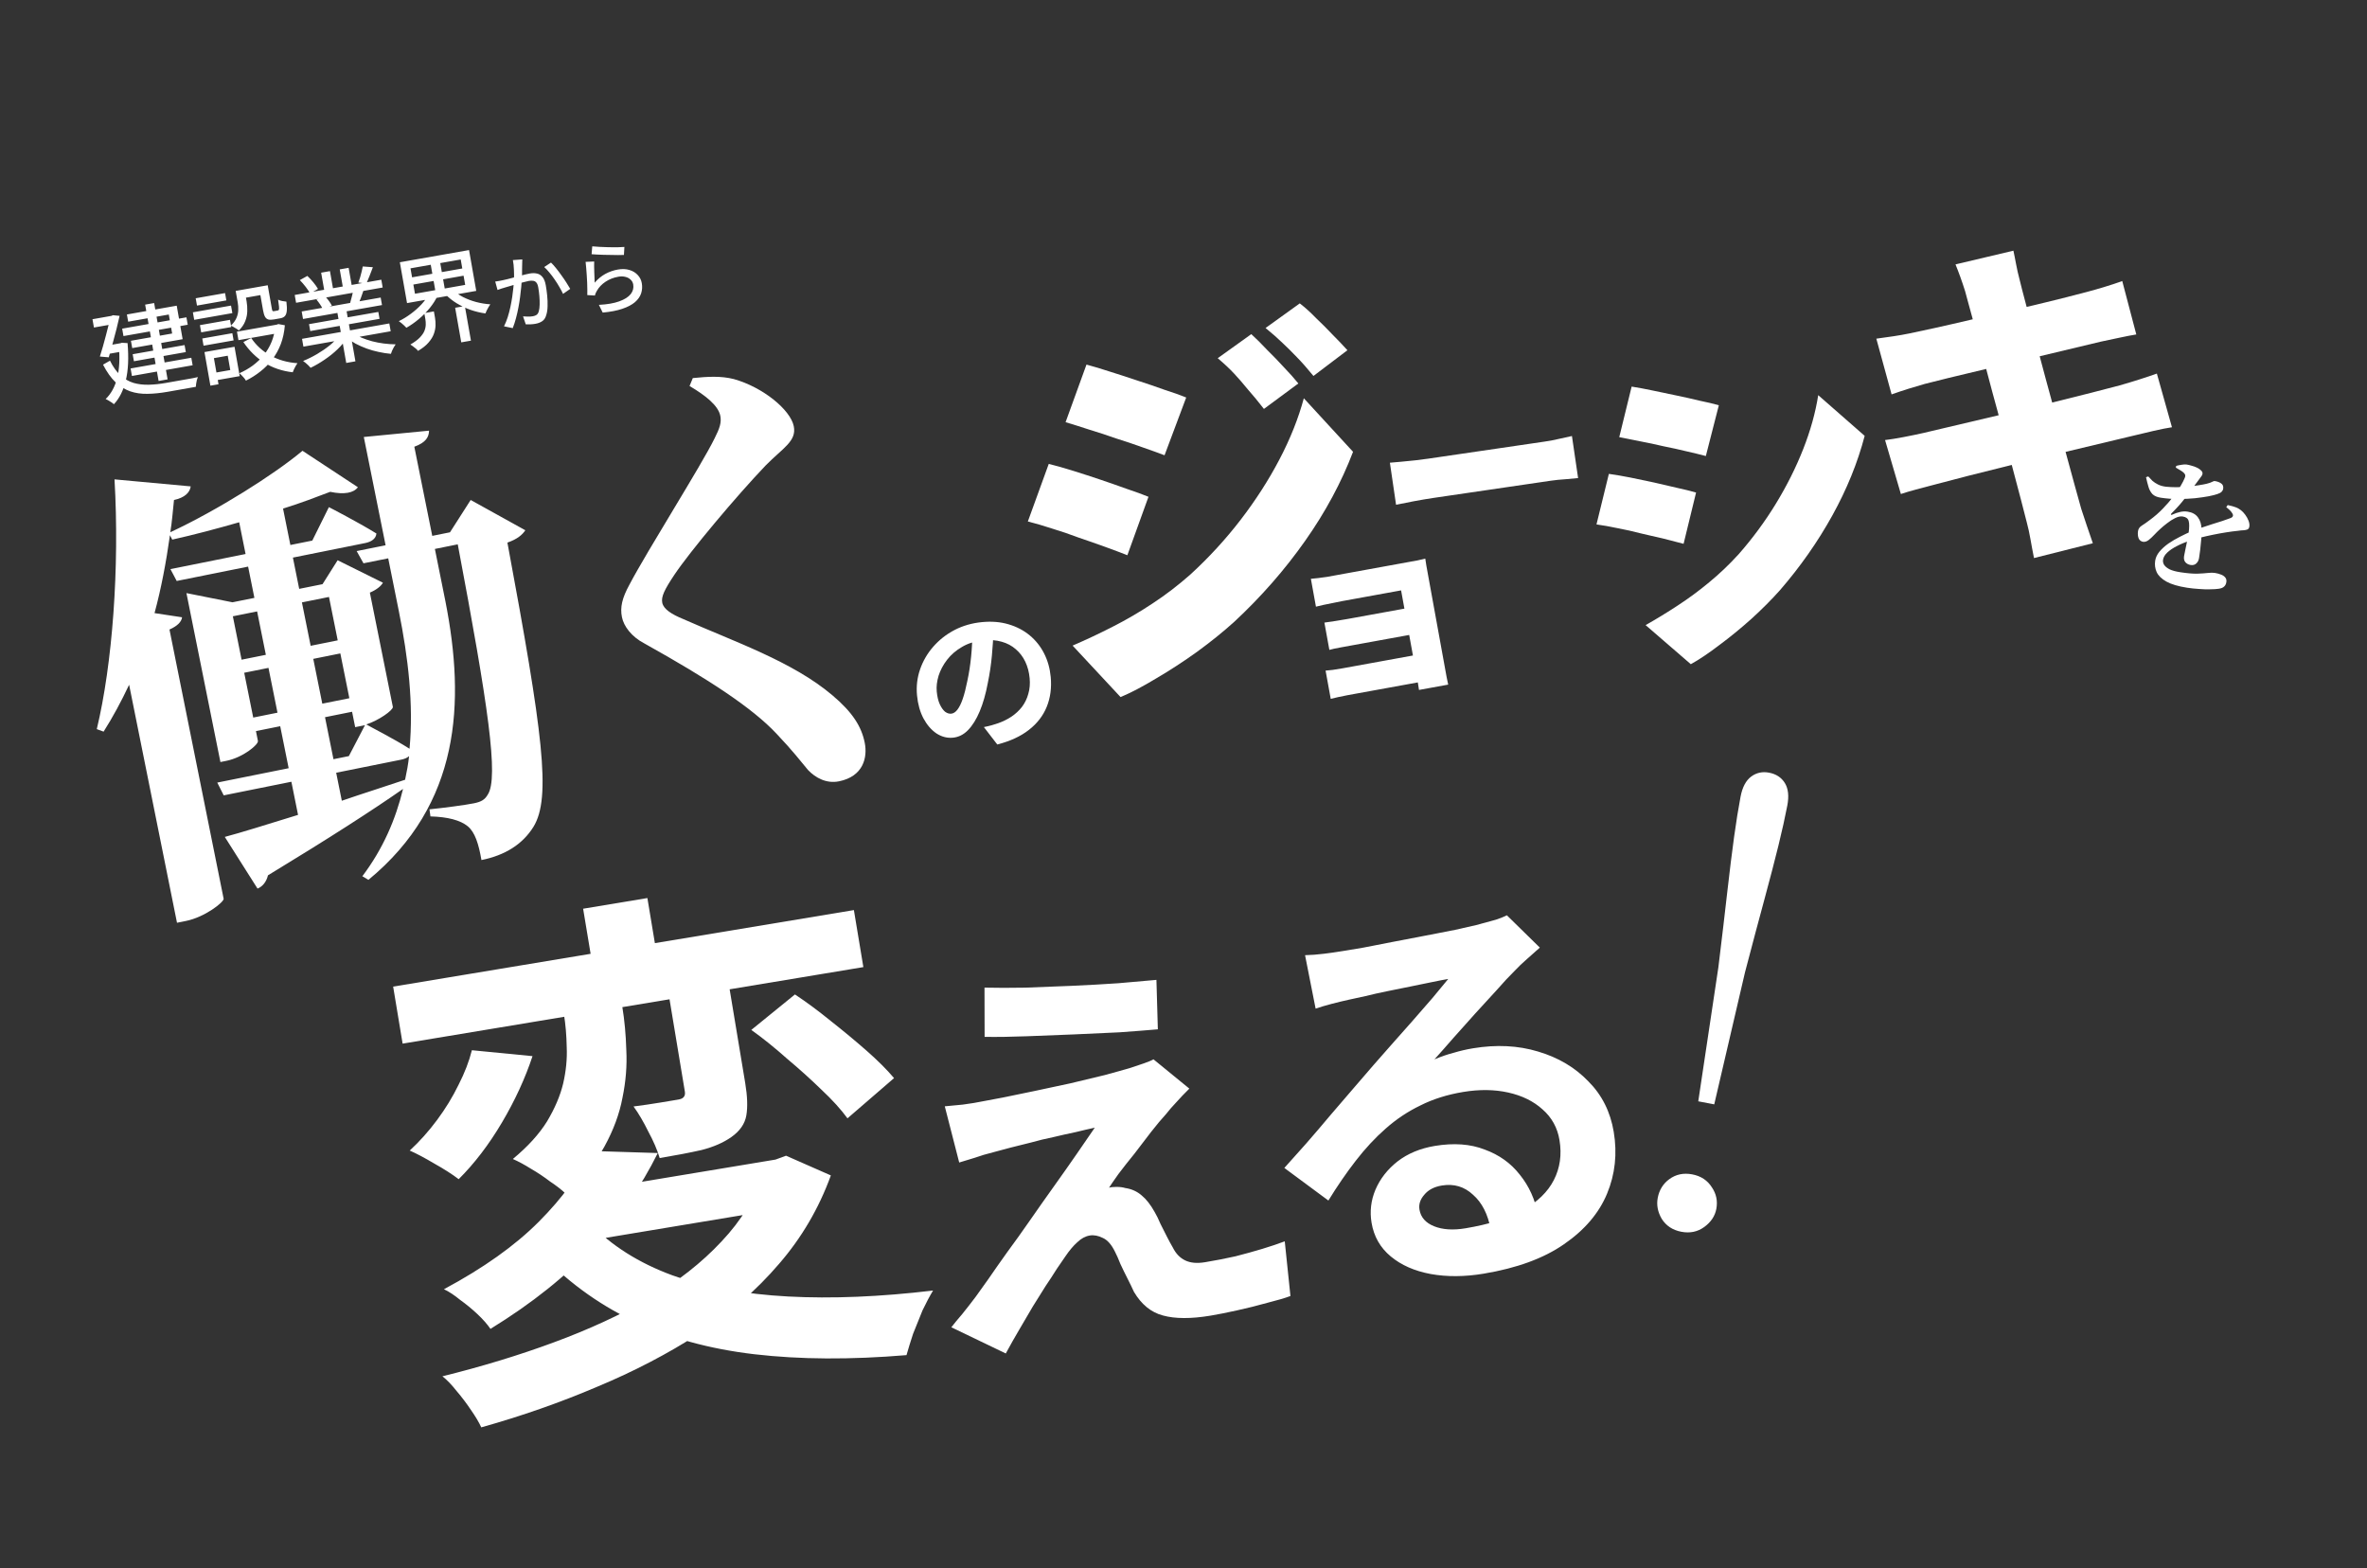
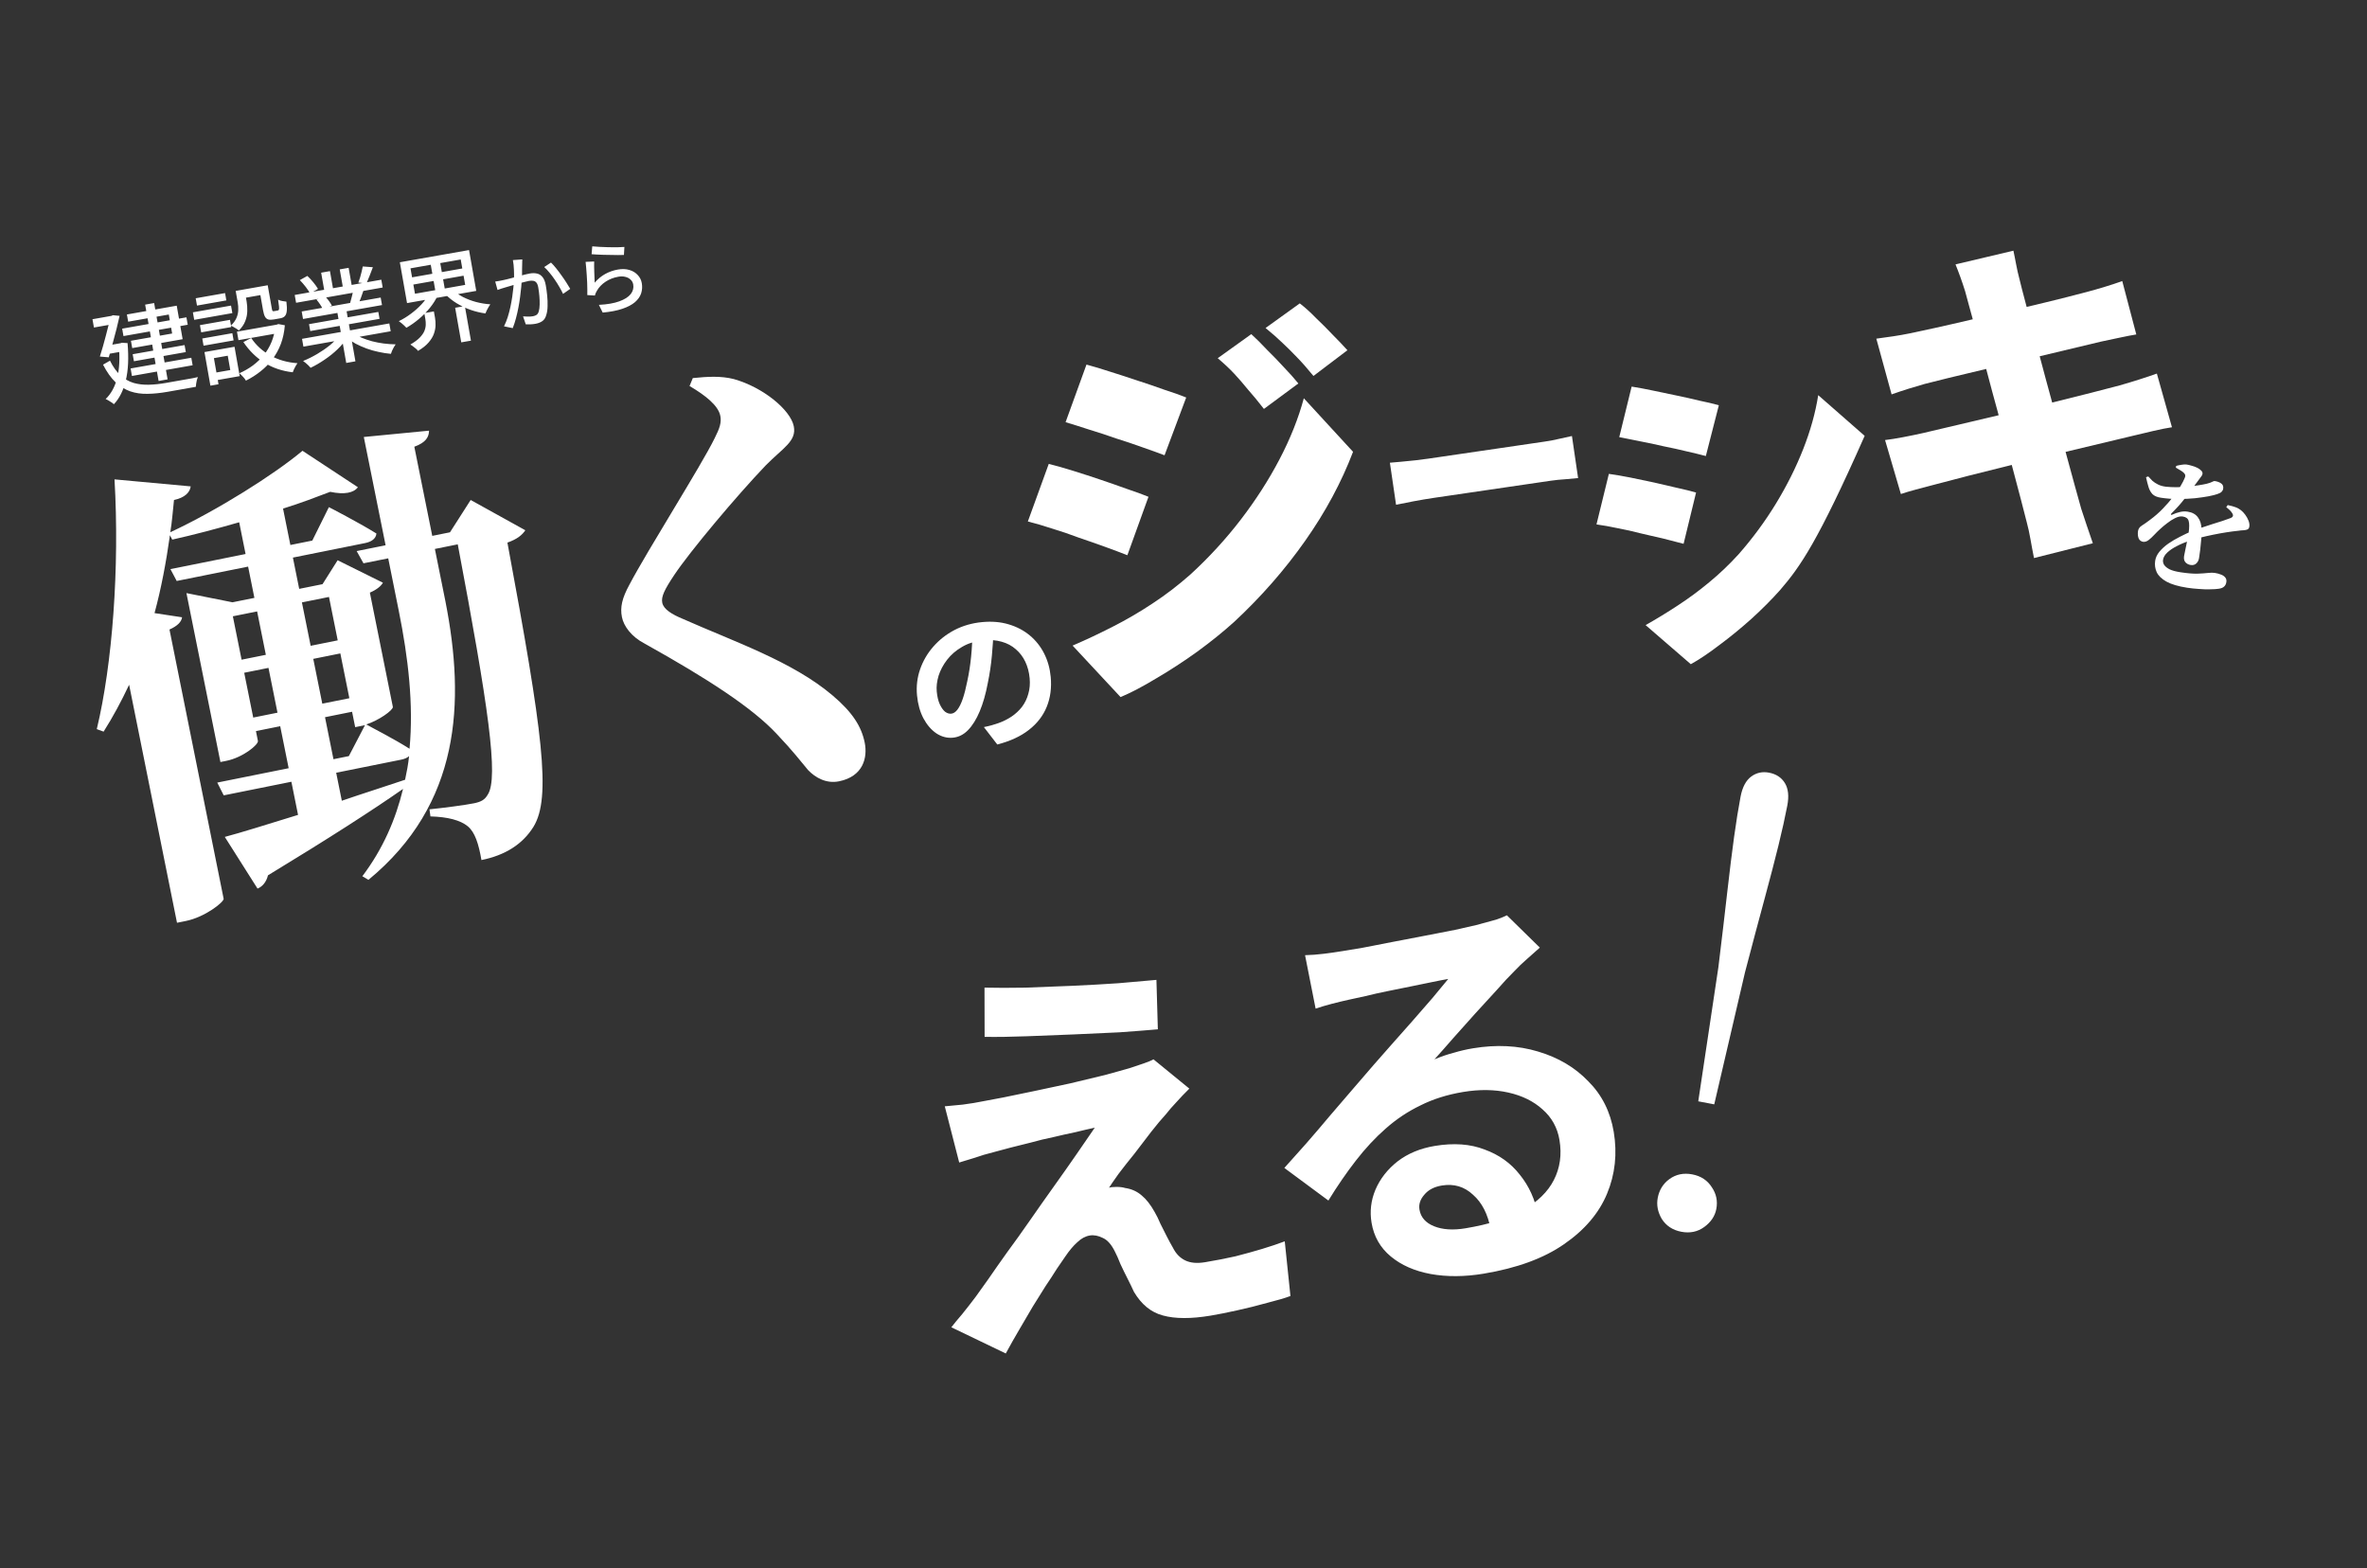
<svg xmlns="http://www.w3.org/2000/svg" width="1179" height="781" viewBox="0 0 1179 781" fill="none">
  <rect x="0" y="0" width="1179" height="781" fill="#333333" stroke="none" />
  <path d="M167.453 384.874L170.259 398.821C180.438 395.322 191.129 391.962 201.773 388.369C202.652 384.323 203.345 380.556 203.759 376.603C202.737 377.534 201.389 378.047 199.762 378.374L167.453 384.874ZM161.888 357.214L166.097 378.134L173.767 376.59L181.794 361.19L180.4 361.471L176.913 362.172L175.37 354.502L161.888 357.214ZM126.131 357.394L138.218 354.962L133.729 332.648L121.642 335.08L126.131 357.394ZM128.071 304.523L115.984 306.954L120.333 328.571L132.42 326.14L128.071 304.523ZM163.866 297.321L150.385 300.034L154.734 321.651L168.215 318.938L163.866 297.321ZM174.014 347.761L169.525 325.447L156.043 328.159L160.532 350.473L174.014 347.761ZM234.443 249.023L261.662 264.104C260.176 266.337 257.715 268.526 252.741 270.252C270.425 365.368 274.646 397.168 265.735 411.779C260.258 420.62 251.429 426.023 239.807 428.362C238.403 420.179 236.537 414.509 233.046 411.583C229.276 408.472 222.904 406.852 214.395 406.629L213.926 403.096C221.039 402.39 231.639 400.983 236.056 400.095C239.775 399.346 241.494 398.275 242.932 395.809C248.503 387.433 243.208 351.496 228.005 271.117L216.615 273.408L221.899 299.674C231.767 349.928 229.36 400.474 183.509 438.236L180.484 436.426C190.792 422.744 197.052 408.183 200.755 392.927C185.701 403.453 163.863 417.52 133.474 435.968C132.687 439.27 130.737 441.598 128.273 442.577L111.97 416.835C119.779 414.78 132.748 410.72 148.459 405.867L145.139 389.363L111.435 396.144L108.219 389.777L143.783 382.623L139.574 361.703L127.487 364.135L128.469 369.016C128.843 370.875 120.946 377.301 112.81 378.938L109.789 379.546L92.861 295.402L115.79 299.98L126.715 297.782L123.582 282.209L88.018 289.363L84.896 283.461L122.319 275.933L119.139 260.127C107.937 263.348 96.688 266.336 85.809 268.767L84.645 266.583C82.753 280.023 80.304 293.092 76.97 305.371L90.689 307.448C90.413 309.68 88.416 311.775 84.419 313.546L111.4 447.664C111.495 449.338 102.111 456.789 92.581 458.706L88.164 459.594L64.316 341.05C60.419 349.331 56.197 357.194 51.602 364.406L48.206 363.155C55.981 330.876 59.6 282.746 57.039 238.761L94.986 242.252C94.618 245.228 92.017 247.928 86.671 249.004C86.072 254.445 85.706 259.839 84.829 265.094C108.484 254.048 136.596 236.3 150.671 224.52L178.266 242.669C176.176 245.508 171.528 246.443 164.458 244.963C157.719 247.528 149.864 250.56 140.986 253.313L144.633 271.444L155.558 269.246L163.816 252.59C163.816 252.59 178.378 260.06 187.498 265.722C187.269 268.187 185.178 269.817 181.924 270.471L145.896 277.719L149.029 293.293L160.651 290.955L168.17 279.043L190.735 290.223C189.853 291.852 187.577 293.761 184.23 295.16L195.687 352.107C195.782 353.781 188.58 358.858 182.445 360.818C184.911 362.256 196.216 367.963 203.987 372.929C206.055 350.747 203.332 327.594 198.655 304.35L193.371 278.084L181.052 280.563L177.651 274.475L192.062 271.576L181.213 217.65L213.712 214.498C213.623 217.66 212.231 220.358 206.375 222.504L215.306 266.9L224.139 265.123L234.443 249.023ZM358.779 207.08C357.751 201.966 351.421 196.951 343.465 192.264L345.088 188.31C352.433 187.557 359.129 187.178 365.501 188.798C380.106 192.874 393.743 204.157 395.38 212.293C396.876 219.731 390.044 223.04 381.406 231.791C366.822 247.059 343.604 274.706 335.806 286.432C330.978 293.692 329.262 297.181 329.87 300.203C330.524 303.457 334.666 306.009 340.201 308.282C365.695 319.598 394.768 329.47 414.596 346.28C424.789 354.87 429.121 361.98 430.711 369.883C432.207 377.321 429.986 386.716 417.899 389.148C411.623 390.41 406.179 387.394 402.502 383.539C398.684 378.986 395.051 374.155 386.765 365.422C374.754 352.602 353.023 338.352 321.151 320.579C314.405 317.099 310.679 311.802 309.79 307.386C308.808 302.505 309.826 297.947 313.538 291.154C322.818 273.567 349.275 231.967 355.956 218.289C358.554 213.171 359.434 210.334 358.779 207.08Z" fill="white" />
  <path d="M494.895 313.765C494.748 317.739 494.47 321.986 494.062 326.506C493.654 331.026 492.966 335.625 492 340.302C490.993 345.66 489.66 350.319 488.001 354.279C486.341 358.24 484.395 361.367 482.162 363.662C479.975 365.9 477.462 367.153 474.621 367.421C471.78 367.688 469.055 366.981 466.448 365.298C463.887 363.559 461.723 361.053 459.955 357.78C458.24 354.502 457.178 350.694 456.769 346.355C456.346 341.861 456.851 337.54 458.284 333.393C459.718 329.245 461.892 325.497 464.808 322.148C467.77 318.742 471.312 315.959 475.434 313.799C479.608 311.635 484.2 310.316 489.21 309.845C494.014 309.392 498.4 309.761 502.368 310.951C506.388 312.135 509.896 313.968 512.891 316.448C515.887 318.927 518.28 321.933 520.072 325.464C521.863 328.995 522.959 332.879 523.357 337.114C523.868 342.538 523.215 347.498 521.397 351.994C519.58 356.491 516.607 360.34 512.479 363.543C508.403 366.741 503.159 369.163 496.748 370.809L490.069 362.136C491.553 361.84 492.853 361.535 493.97 361.221C495.087 360.908 496.149 360.573 497.158 360.218C499.579 359.364 501.795 358.27 503.806 356.934C505.863 355.542 507.613 353.918 509.053 352.062C510.489 350.155 511.537 347.998 512.196 345.591C512.907 343.179 513.131 340.579 512.868 337.789C512.581 334.742 511.854 331.996 510.686 329.553C509.518 327.109 507.942 325.043 505.959 323.354C503.971 321.613 501.64 320.373 498.965 319.635C496.285 318.845 493.266 318.608 489.909 318.924C485.776 319.313 482.205 320.405 479.196 322.2C476.181 323.943 473.698 326.079 471.748 328.607C469.797 331.136 468.38 333.797 467.497 336.59C466.665 339.378 466.363 341.986 466.592 344.414C466.835 346.996 467.349 349.137 468.134 350.835C468.915 352.481 469.785 353.702 470.746 354.497C471.754 355.236 472.774 355.557 473.807 355.459C474.892 355.357 475.9 354.715 476.831 353.533C477.808 352.295 478.707 350.49 479.526 348.12C480.345 345.75 481.108 342.786 481.815 339.228C482.653 335.397 483.286 331.325 483.713 327.012C484.141 322.698 484.346 318.51 484.328 314.447L494.895 313.765Z" fill="white" />
  <path d="M623.27 166.422C625.767 168.699 628.413 171.333 631.209 174.322C634.099 177.158 636.866 180.023 639.509 182.918C642.275 185.784 644.674 188.475 646.706 190.993L629.561 203.668C626.56 199.815 623.906 196.597 621.597 194.014C619.383 191.278 617.137 188.681 614.858 186.221C612.579 183.762 609.809 181.158 606.549 178.41L623.27 166.422ZM647.42 151.108C650.134 153.203 652.875 155.683 655.641 158.549C658.502 161.262 661.239 164.004 663.853 166.775C666.59 169.517 669.022 172.07 671.148 174.436L654.232 187.252C651.107 183.428 648.344 180.301 645.942 177.871C643.51 175.317 641.122 172.949 638.778 170.766C636.405 168.459 633.603 165.993 630.372 163.368L647.42 151.108ZM541.174 181.589C544.795 182.556 548.798 183.759 553.182 185.198C557.69 186.607 562.213 188.077 566.75 189.61C571.411 191.113 575.81 192.613 579.947 194.11C584.179 195.454 587.811 196.745 590.844 197.982L580.06 226.756C576.904 225.548 573.196 224.21 568.935 222.743C564.797 221.246 560.474 219.793 555.966 218.384C551.553 216.822 547.168 215.384 542.813 214.069C538.428 212.631 534.411 211.366 530.761 210.276L541.174 181.589ZM534.262 321.551C541.008 318.646 547.695 315.495 554.324 312.097C561.076 308.67 567.664 304.825 574.088 300.562C580.635 296.27 586.926 291.452 592.963 286.107C602.177 277.661 610.521 268.574 617.996 258.844C625.471 249.115 631.902 239.112 637.29 228.834C642.679 218.556 646.726 208.401 649.434 198.368L673.952 225.03C668.166 240.228 660.199 255.03 650.051 269.437C639.903 283.843 628.151 297.261 614.795 309.689C609.317 314.64 603.131 319.629 596.236 324.656C589.436 329.529 582.657 333.942 575.898 337.892C569.169 341.966 563.252 345.065 558.147 347.189L534.262 321.551ZM522.383 231.045C526.127 231.983 530.253 233.156 534.761 234.565C539.269 235.974 543.792 237.445 548.329 238.977C552.867 240.51 557.204 242.025 561.341 243.522C565.45 244.895 569.02 246.2 572.053 247.437L561.542 276.538C558.233 275.236 554.51 273.837 550.373 272.34C546.235 270.843 541.898 269.328 537.36 267.796C532.917 266.11 528.518 264.61 524.163 263.296C519.779 261.857 515.714 260.669 511.97 259.731L522.383 231.045Z" fill="white" />
-   <path d="M812.717 192.551C815.863 193.037 819.352 193.686 823.185 194.5C827.12 195.277 831.073 196.105 835.043 196.984C839.116 197.827 842.967 198.691 846.597 199.577C850.293 200.325 853.477 201.082 856.151 201.85L849.677 227.129C846.902 226.398 843.649 225.607 839.917 224.758C836.287 223.872 832.505 223.041 828.57 222.264C824.701 221.349 820.868 220.535 817.07 219.823C813.237 219.01 809.73 218.31 806.549 217.722L812.717 192.551ZM819.679 311.349C825.109 308.28 830.466 305.008 835.752 301.533C841.139 298.022 846.35 294.173 851.383 289.987C856.518 285.765 861.39 281.122 865.997 276.058C873.004 268.084 879.218 259.649 884.639 250.752C890.061 241.854 894.576 232.82 898.185 223.651C901.795 214.481 904.283 205.537 905.652 196.818L928.79 217.087C925.294 230.447 919.921 243.673 912.671 256.764C905.421 269.854 896.725 282.257 886.586 293.971C882.414 298.652 877.647 303.43 872.286 308.304C866.99 313.04 861.67 317.385 856.325 321.339C851.016 325.394 846.304 328.551 842.188 330.811L819.679 311.349ZM801.374 236.023C804.621 236.473 808.212 237.086 812.147 237.864C816.082 238.641 820.034 239.469 824.005 240.348C827.976 241.227 831.776 242.11 835.407 242.995C839.001 243.779 842.134 244.554 844.808 245.322L838.595 270.852C835.682 270.055 832.411 269.214 828.781 268.328C825.151 267.443 821.35 266.561 817.38 265.682C813.474 264.665 809.623 263.801 805.826 263.089C801.993 262.276 798.453 261.644 795.206 261.195L801.374 236.023Z" fill="white" />
+   <path d="M812.717 192.551C815.863 193.037 819.352 193.686 823.185 194.5C827.12 195.277 831.073 196.105 835.043 196.984C839.116 197.827 842.967 198.691 846.597 199.577C850.293 200.325 853.477 201.082 856.151 201.85L849.677 227.129C846.902 226.398 843.649 225.607 839.917 224.758C836.287 223.872 832.505 223.041 828.57 222.264C824.701 221.349 820.868 220.535 817.07 219.823C813.237 219.01 809.73 218.31 806.549 217.722L812.717 192.551ZM819.679 311.349C825.109 308.28 830.466 305.008 835.752 301.533C841.139 298.022 846.35 294.173 851.383 289.987C856.518 285.765 861.39 281.122 865.997 276.058C873.004 268.084 879.218 259.649 884.639 250.752C890.061 241.854 894.576 232.82 898.185 223.651C901.795 214.481 904.283 205.537 905.652 196.818L928.79 217.087C905.421 269.854 896.725 282.257 886.586 293.971C882.414 298.652 877.647 303.43 872.286 308.304C866.99 313.04 861.67 317.385 856.325 321.339C851.016 325.394 846.304 328.551 842.188 330.811L819.679 311.349ZM801.374 236.023C804.621 236.473 808.212 237.086 812.147 237.864C816.082 238.641 820.034 239.469 824.005 240.348C827.976 241.227 831.776 242.11 835.407 242.995C839.001 243.779 842.134 244.554 844.808 245.322L838.595 270.852C835.682 270.055 832.411 269.214 828.781 268.328C825.151 267.443 821.35 266.561 817.38 265.682C813.474 264.665 809.623 263.801 805.826 263.089C801.993 262.276 798.453 261.644 795.206 261.195L801.374 236.023Z" fill="white" />
  <path d="M978.827 145.06C977.244 140.028 975.724 135.851 974.035 131.686L1002.88 124.86C1003.65 128.236 1004.64 134.514 1005.82 138.718C1006.36 141.253 1007.77 146.298 1009.47 152.866C1022.46 149.819 1033.92 146.889 1039.3 145.45C1044.86 143.998 1052.41 141.708 1057.09 139.979L1064.09 166.58C1059.68 167.258 1051.91 169.049 1046.5 170.147C1040.09 171.664 1028.62 174.423 1015.97 177.444C1017.91 184.852 1020.04 192.59 1022.19 200.498C1036.18 197.032 1048.81 193.84 1055.88 191.93C1062.44 190.059 1069.48 187.807 1074.33 186.066L1081.85 212.798C1076.75 213.529 1069 215.491 1062.59 217.007C1055.17 218.773 1042.69 221.78 1028.86 225.063C1032.2 237.345 1035.05 247.775 1036.68 253.49C1038.27 258.521 1040.45 264.709 1042.44 270.568L1013.13 277.945C1011.77 271.351 1010.96 265.23 1009.54 260.186C1008.29 254.958 1005.42 244.357 1002.05 231.562C986.037 235.525 971.547 239.2 964.651 241.097C957.071 243.046 950.674 244.734 946.825 246.056L938.946 219.179C943.714 218.645 952.173 216.973 957.914 215.679C965.335 213.913 979.68 210.592 995.535 206.813C993.402 199.076 991.256 191.168 989.32 183.759C975.317 187.054 963.18 190.036 958.635 191.24C952.92 192.875 948.388 194.25 942.2 196.437L934.599 168.679C940.549 167.884 945.986 167.128 951.227 166.044C956.639 164.946 968.803 162.306 982.635 159.024C980.96 152.797 979.56 147.923 978.827 145.06Z" fill="white" />
  <path d="M692.304 230.461C693.776 230.32 695.656 230.156 697.944 229.97C700.304 229.774 702.696 229.535 705.119 229.254C707.542 228.974 709.631 228.705 711.385 228.448C713.651 228.116 716.173 227.746 718.951 227.339C721.802 226.921 724.799 226.481 727.942 226.021C731.085 225.56 734.265 225.094 737.481 224.622C740.771 224.14 743.987 223.668 747.131 223.208C750.274 222.747 753.271 222.307 756.122 221.89C758.973 221.472 761.531 221.097 763.797 220.764C766.136 220.421 768.073 220.137 769.608 219.912C772.094 219.548 774.526 219.079 776.907 218.507C779.36 217.923 781.385 217.477 782.983 217.168L786.053 238.111C784.653 238.241 782.59 238.431 779.864 238.682C777.2 238.848 774.736 239.098 772.47 239.43C770.934 239.655 768.997 239.939 766.658 240.282C764.319 240.625 761.724 241.005 758.873 241.423C756.022 241.841 753.025 242.28 749.882 242.741C746.739 243.202 743.522 243.673 740.233 244.156C737.017 244.627 733.837 245.093 730.694 245.554C727.55 246.015 724.553 246.454 721.703 246.872C718.925 247.279 716.439 247.644 714.246 247.965C711.103 248.426 707.715 248.997 704.081 249.679C700.521 250.351 697.618 250.925 695.374 251.404L692.304 230.461Z" fill="white" />
-   <path d="M652.946 288.289C653.915 288.179 655.176 288.049 656.73 287.898C658.272 287.683 659.879 287.457 661.549 287.219C663.207 286.917 664.706 286.644 666.046 286.401C667.896 286.064 670.032 285.675 672.456 285.235C674.944 284.782 677.559 284.306 680.302 283.807C683.045 283.308 685.756 282.815 688.435 282.328C691.114 281.841 693.601 281.388 695.898 280.97C698.258 280.541 700.235 280.181 701.83 279.891C702.978 279.682 704.413 279.421 706.136 279.108C707.846 278.731 709.11 278.435 709.928 278.22C709.992 278.934 710.169 280.088 710.459 281.682C710.737 283.213 710.975 284.521 711.172 285.605C711.3 286.307 711.573 287.806 711.99 290.102C712.397 292.335 712.896 295.077 713.487 298.33C714.067 301.52 714.682 304.9 715.332 308.473C715.982 312.045 716.62 315.553 717.247 318.997C717.862 322.378 718.407 325.376 718.883 327.991C719.359 330.606 719.707 332.52 719.927 333.732C720.066 334.497 720.281 335.677 720.571 337.272C720.925 338.855 721.183 340.093 721.346 340.986L706.802 343.632C706.704 342.727 706.492 341.382 706.167 339.596C705.854 337.874 705.61 336.534 705.436 335.577C705.146 333.983 704.775 331.942 704.322 329.454C703.87 326.966 703.376 324.255 702.843 321.321C702.309 318.387 701.775 315.453 701.241 312.519C700.696 309.521 700.191 306.746 699.727 304.194C699.251 301.579 698.851 299.378 698.526 297.592C698.201 295.806 697.987 294.626 697.882 294.052C697.244 294.168 696.256 294.348 694.916 294.592C693.64 294.824 692.141 295.097 690.419 295.41C688.761 295.712 686.975 296.037 685.061 296.385C683.147 296.733 681.202 297.087 679.225 297.446C677.247 297.806 675.334 298.154 673.484 298.491C671.634 298.827 669.944 299.135 668.413 299.413C667.073 299.657 665.548 299.967 663.838 300.344C662.179 300.646 660.59 300.968 659.071 301.31C657.552 301.652 656.351 301.937 655.47 302.163L652.946 288.289ZM659.681 310.095C661.159 309.892 662.989 309.625 665.169 309.295C667.35 308.964 669.397 308.625 671.31 308.276C672.076 308.137 673.383 307.899 675.233 307.563C677.147 307.215 679.347 306.814 681.835 306.362C684.323 305.909 686.874 305.445 689.489 304.969C692.168 304.482 694.688 304.024 697.048 303.594C699.408 303.165 701.417 302.8 703.076 302.498C704.734 302.196 705.755 302.011 706.138 301.941L708.522 315.049C708.076 315.13 707.023 315.322 705.365 315.623C703.77 315.914 701.793 316.273 699.433 316.703C697.072 317.132 694.553 317.59 691.874 318.078C689.259 318.553 686.707 319.017 684.219 319.47C681.732 319.923 679.531 320.323 677.618 320.671C675.768 321.007 674.46 321.245 673.695 321.385C671.781 321.733 669.676 322.116 667.38 322.533C665.147 322.939 663.405 323.322 662.152 323.682L659.681 310.095ZM660.274 334.007C661.115 333.92 662.313 333.801 663.867 333.65C665.409 333.435 667.073 333.166 668.859 332.841C669.88 332.655 671.507 332.359 673.739 331.953C675.972 331.547 678.523 331.083 681.393 330.561C684.328 330.027 687.326 329.481 690.387 328.925C693.513 328.356 696.479 327.816 699.286 327.306C702.092 326.795 704.484 326.36 706.462 326C708.503 325.629 709.842 325.385 710.48 325.269L712.917 338.665C712.024 338.827 710.525 339.1 708.42 339.483C706.315 339.866 703.859 340.312 701.053 340.823C698.246 341.333 695.312 341.867 692.25 342.424C689.252 342.969 686.318 343.503 683.447 344.025C680.641 344.536 678.153 344.988 675.984 345.383C673.816 345.778 672.221 346.068 671.2 346.253C669.925 346.485 668.4 346.796 666.625 347.184C664.915 347.561 663.65 347.857 662.833 348.072L660.274 334.007Z" fill="white" />
  <path d="M1089.37 292.719C1084.96 292.04 1081.53 291.023 1079.09 289.669C1076.69 288.321 1075.07 286.745 1074.23 284.94C1073.43 283.141 1073.19 281.264 1073.49 279.308C1073.73 277.716 1074.43 276.217 1075.58 274.811C1076.78 273.366 1078.27 272.012 1080.04 270.749C1081.87 269.493 1083.81 268.349 1085.88 267.317C1087.96 266.24 1090.01 265.276 1092.05 264.426C1093.44 263.894 1094.99 263.342 1096.71 262.768C1098.43 262.194 1100.17 261.624 1101.93 261.058C1103.74 260.498 1105.43 259.966 1107 259.463C1108.56 258.959 1109.89 258.489 1110.98 258.051C1111.68 257.786 1112.08 257.451 1112.19 257.049C1112.34 256.654 1112.23 256.171 1111.85 255.601C1111.6 255.142 1111.18 254.637 1110.62 254.084C1110.05 253.531 1109.47 253.046 1108.89 252.63L1109.61 251.554C1111.32 251.911 1112.66 252.28 1113.63 252.662C1114.6 253.043 1115.45 253.524 1116.2 254.105C1116.95 254.686 1117.67 255.449 1118.36 256.394C1119.06 257.338 1119.6 258.33 1120 259.37C1120.4 260.409 1120.53 261.383 1120.39 262.293C1120.28 262.975 1119.98 263.441 1119.48 263.689C1119.02 263.899 1118.4 264.035 1117.6 264.098C1116.8 264.115 1115.79 264.215 1114.55 264.397C1112.89 264.561 1111.01 264.808 1108.92 265.136C1106.82 265.465 1104.66 265.855 1102.45 266.306C1100.24 266.757 1098.09 267.241 1096.01 267.759C1093.97 268.284 1092.17 268.821 1090.59 269.37C1088.34 270.094 1086.25 270.959 1084.33 271.967C1082.41 272.929 1080.83 273.989 1079.58 275.147C1078.33 276.305 1077.61 277.521 1077.41 278.794C1077.27 279.704 1077.46 280.572 1077.99 281.397C1078.52 282.178 1079.41 282.897 1080.66 283.555C1081.96 284.174 1083.72 284.655 1085.95 284.999C1089.36 285.524 1092.17 285.769 1094.36 285.734C1096.56 285.654 1098.35 285.533 1099.72 285.373C1101.14 285.219 1102.29 285.208 1103.15 285.341C1104.29 285.517 1105.32 285.791 1106.24 286.166C1107.16 286.495 1107.88 286.978 1108.39 287.615C1108.9 288.206 1109.09 288.979 1108.94 289.934C1108.79 290.889 1108.42 291.624 1107.83 292.138C1107.28 292.705 1106.36 293.076 1105.08 293.251C1103.98 293.408 1102.57 293.494 1100.85 293.508C1099.11 293.567 1097.24 293.511 1095.21 293.339C1093.23 293.22 1091.28 293.013 1089.37 292.719ZM1091.12 281.394C1090.12 281.239 1089.28 280.807 1088.59 280.097C1087.92 279.341 1087.68 278.304 1087.88 276.985C1088.02 276.12 1088.22 275.081 1088.5 273.867C1088.78 272.653 1089.06 271.322 1089.33 269.873C1089.64 268.432 1089.92 266.961 1090.15 265.46C1090.53 262.678 1090.53 260.677 1090.16 259.456C1089.84 258.242 1088.86 257.508 1087.22 257.256C1086.08 257.081 1084.81 257.351 1083.39 258.064C1082.03 258.739 1080.69 259.603 1079.36 260.656C1078.04 261.664 1076.89 262.628 1075.91 263.548C1074.94 264.422 1073.98 265.369 1073.03 266.387C1072.08 267.405 1071.16 268.264 1070.26 268.963C1069.42 269.625 1068.53 269.931 1067.61 269.882C1066.47 269.707 1065.69 269.145 1065.28 268.197C1064.88 267.203 1064.75 266.02 1064.92 264.649C1065.06 263.459 1065.69 262.509 1066.82 261.799C1067.96 261.089 1069.29 260.153 1070.82 258.992C1073.23 257.222 1075.41 255.322 1077.35 253.293C1079.3 251.264 1081.02 249.271 1082.53 247.316C1084.05 245.315 1085.28 243.525 1086.22 241.947C1087.17 240.324 1087.8 239.094 1088.12 238.258C1088.39 237.74 1088.5 237.269 1088.48 236.846C1088.46 236.377 1088.18 235.893 1087.65 235.392C1087.2 234.997 1086.66 234.61 1086.02 234.232C1085.38 233.809 1084.64 233.368 1083.77 232.909L1083.98 232.033C1084.85 231.795 1085.77 231.61 1086.72 231.477C1087.72 231.306 1088.54 231.269 1089.18 231.367C1089.91 231.479 1090.74 231.677 1091.67 231.96C1092.61 232.198 1093.5 232.52 1094.32 232.926C1095.19 233.339 1095.88 233.819 1096.4 234.364C1096.93 234.865 1097.15 235.411 1097.06 236.002C1096.99 236.457 1096.81 236.849 1096.53 237.178C1096.24 237.506 1095.89 237.987 1095.47 238.621C1094.89 239.369 1094.24 240.248 1093.52 241.255C1092.82 242.217 1092.14 243.137 1091.49 244.015C1090.75 244.925 1089.61 246.403 1088.09 248.45C1086.56 250.497 1084.37 252.953 1081.5 255.818C1081.33 256.024 1081.28 256.203 1081.35 256.353C1081.43 256.458 1081.62 256.463 1081.91 256.369C1083.26 255.739 1084.57 255.288 1085.82 255.015C1087.08 254.697 1088.37 254.639 1089.69 254.842C1091.96 255.193 1093.66 256.129 1094.77 257.651C1095.93 259.18 1096.54 261.159 1096.58 263.587C1096.66 265.182 1096.61 266.874 1096.43 268.662C1096.3 270.411 1096.13 272.108 1095.93 273.753C1095.73 275.352 1095.54 276.72 1095.36 277.857C1095.18 279.039 1094.71 279.968 1093.96 280.643C1093.25 281.326 1092.3 281.576 1091.12 281.394ZM1076.23 247.882C1074.46 247.609 1073.1 247.028 1072.17 246.139C1071.29 245.212 1070.63 244.04 1070.2 242.622C1069.76 241.205 1069.34 239.557 1068.93 237.678L1070.04 237.29C1070.71 238.046 1071.42 238.783 1072.14 239.5C1072.92 240.179 1073.85 240.788 1074.94 241.327C1076.02 241.866 1077.33 242.231 1078.89 242.424C1080.49 242.578 1082.23 242.659 1084.09 242.666C1086 242.635 1087.9 242.532 1089.79 242.357C1091.68 242.182 1093.44 241.964 1095.06 241.701C1096.73 241.446 1098.1 241.191 1099.16 240.936C1100.42 240.617 1101.31 240.311 1101.82 240.017C1102.38 239.685 1102.87 239.55 1103.28 239.613C1104.5 239.803 1105.54 240.194 1106.38 240.789C1107.22 241.384 1107.55 242.273 1107.36 243.456C1107.28 244.001 1107.02 244.496 1106.58 244.941C1106.14 245.385 1105.43 245.765 1104.45 246.079C1103.56 246.408 1102.13 246.77 1100.16 247.165C1098.24 247.522 1095.98 247.849 1093.37 248.146C1090.77 248.398 1088 248.53 1085.07 248.544C1082.13 248.558 1079.19 248.337 1076.23 247.882Z" fill="white" />
-   <path d="M195.828 491.4L425.325 453.284L430.042 481.68L200.545 519.797L195.828 491.4ZM290.454 452.605L322.465 447.289L328.167 481.623L296.156 486.939L290.454 452.605ZM330.706 480.936L360.651 475.962L371.199 539.468C372.285 546.008 372.468 551.371 371.749 555.558C371.03 559.745 368.532 563.343 364.257 566.352C360.298 569.132 355.349 571.28 349.411 572.797C343.445 574.141 336.503 575.471 328.587 576.786C327.384 572.741 325.508 568.367 322.958 563.661C320.552 558.756 318.088 554.567 315.566 551.095C320.069 550.524 324.472 549.881 328.774 549.167C333.249 548.423 336.261 547.923 337.81 547.666C339.187 547.437 340.09 547.022 340.521 546.42C341.123 545.789 341.325 544.871 341.125 543.667L330.706 480.936ZM277.615 485.509L306.528 480.707L309.958 501.359C311.073 508.071 311.743 515.299 311.968 523.043C312.365 530.759 311.73 538.645 310.062 546.704C308.566 554.734 305.578 562.834 301.099 571.006C296.621 579.177 290.134 586.975 281.641 594.398C279.749 592.59 277.212 590.624 274.029 588.5C270.99 586.175 267.808 584.051 264.482 582.128C261.128 580.032 258.117 578.41 255.45 577.261C262.911 571.07 268.593 564.821 272.497 558.513C276.373 552.034 279.044 545.754 280.51 539.675C281.947 533.423 282.539 527.4 282.284 521.607C282.173 515.612 281.702 510.12 280.874 505.129L277.615 485.509ZM374.225 512.968L395.961 495.299C401.724 499.117 407.672 503.522 413.807 508.516C420.114 513.482 426.063 518.418 431.653 523.326C437.243 528.233 441.801 532.782 445.326 536.971L422.126 557.006C418.916 552.587 414.588 547.824 409.142 542.716C403.867 537.579 398.148 532.427 391.985 527.261C385.965 521.895 380.045 517.13 374.225 512.968ZM235.046 523.086L265.245 526.028C261.596 537.068 256.528 548.079 250.04 559.06C243.552 570.041 236.362 579.459 228.47 587.313C225.231 584.844 221.174 582.247 216.3 579.519C211.397 576.62 207.325 574.466 204.085 573.059C208.992 568.53 213.541 563.442 217.732 557.794C221.922 552.146 225.468 546.341 228.368 540.377C231.44 534.384 233.666 528.62 235.046 523.086ZM293.635 609.118C304.528 620.396 318.261 629.08 334.835 635.169C351.553 641.058 370.795 644.583 392.563 645.742C414.332 646.902 438.395 645.912 464.755 642.772C463.09 645.524 461.338 648.821 459.501 652.663C457.864 656.649 456.298 660.535 454.805 664.32C453.512 668.248 452.42 671.79 451.529 674.944C423.621 677.28 398.397 677.137 375.855 674.514C353.313 671.891 333.111 666.316 315.247 657.788C297.384 649.259 281.459 637.491 267.471 622.483L293.635 609.118ZM294.043 573.239L327.642 574.29C319.43 590.863 308.665 606.445 295.349 621.036C282.177 635.427 265.161 649.04 244.303 661.878C242.67 659.496 240.491 657.028 237.768 654.474C235.045 651.92 232.178 649.567 229.168 647.414C226.301 645.061 223.62 643.295 221.126 642.118C240.778 631.603 256.516 620.412 268.339 608.545C280.162 596.678 288.73 584.909 294.043 573.239ZM296.957 592.385L388.343 577.207L392.373 601.473L279.045 620.296L296.957 592.385ZM379.824 578.622L386.278 577.55L391.528 575.617L413.85 585.438C407.904 601.812 399.291 616.506 388.012 629.521C376.906 642.507 363.62 654.086 348.155 664.259C332.662 674.26 315.735 683.084 297.375 690.732C279.044 698.551 259.824 705.281 239.715 710.919C238.598 708.452 236.879 705.554 234.557 702.226C232.437 699.041 230.058 695.899 227.421 692.8C224.956 689.673 222.606 687.234 220.37 685.483C240.076 680.618 258.593 674.979 275.92 668.564C293.419 662.12 309.269 654.801 323.471 646.607C337.644 638.24 349.609 628.825 359.367 618.362C369.296 607.87 376.387 596.259 380.639 583.527L379.824 578.622Z" fill="white" />
  <path d="M490.379 491.906C496.323 492.046 503.091 492.05 510.682 491.917C518.25 491.647 526.023 491.343 534.003 491.005C542.119 490.643 549.802 490.213 557.05 489.714C564.412 489.056 570.734 488.499 576.016 488.045L576.722 512.669C571.303 513.146 564.901 513.645 557.516 514.167C550.245 514.529 542.62 514.879 534.641 515.217C526.798 515.533 519.025 515.837 511.32 516.13C503.614 516.423 496.653 516.522 490.434 516.427L490.379 491.906ZM592.412 542.205C589.987 544.582 587.825 546.844 585.927 548.992C584.005 551.003 582.289 552.98 580.779 554.922C578.629 557.253 576.158 560.201 573.366 563.766C570.712 567.309 567.932 570.942 565.027 574.667C562.098 578.255 559.478 581.58 557.167 584.643C554.994 587.682 553.403 589.99 552.397 591.567C553.197 591.294 554.443 591.157 556.135 591.158C557.827 591.159 559.267 591.343 560.456 591.709C563.633 592.168 566.376 593.404 568.684 595.418C570.97 597.294 573.117 600.039 575.127 603.652C576.109 605.322 577.069 607.277 578.005 609.518C579.055 611.599 580.106 613.68 581.156 615.762C582.207 617.843 583.223 619.718 584.205 621.388C585.69 624.384 587.735 626.511 590.341 627.77C592.946 629.029 596.238 629.328 600.217 628.667C605.567 627.779 610.621 626.798 615.377 625.726C620.11 624.517 624.558 623.285 628.72 622.03C632.882 620.775 636.62 619.52 639.936 618.264L642.767 645.496C640.115 646.5 636.284 647.63 631.277 648.884C626.429 650.253 621.353 651.519 616.048 652.683C610.88 653.823 606.513 654.689 602.946 655.282C593.205 656.899 585.306 656.872 579.248 655.2C573.35 653.642 568.539 649.718 564.816 643.428C563.926 641.462 562.852 639.243 561.596 636.773C560.34 634.303 559.164 631.891 558.068 629.535C557.086 627.02 556.184 624.984 555.362 623.429C553.649 619.907 551.65 617.631 549.364 616.601C547.056 615.434 544.873 615.021 542.815 615.363C540.62 615.727 538.55 616.846 536.606 618.72C534.638 620.457 532.636 622.833 530.6 625.85C529.456 627.45 528.037 629.518 526.344 632.055C524.788 634.569 522.934 637.415 520.783 640.591C518.77 643.745 516.653 647.128 514.433 650.739C512.35 654.327 510.153 658.076 507.842 661.984C505.531 665.892 503.242 669.938 500.976 674.12L473.856 661.073C475.366 659.131 477.185 656.925 479.313 654.457C481.418 651.852 483.626 649.018 485.937 645.956C487.424 643.876 489.541 640.917 492.286 637.077C495.009 633.1 498.144 628.632 501.691 623.673C505.374 618.691 509.15 613.412 513.017 607.835C516.998 602.099 520.991 596.431 524.995 590.832C529 585.233 532.706 579.965 536.116 575.028C539.64 569.932 542.706 565.475 545.314 561.658C542.456 562.274 539.266 563.015 535.745 563.882C532.201 564.612 528.531 565.433 524.735 566.345C520.916 567.12 517.189 568.021 513.553 569.048C509.895 569.938 506.51 570.782 503.4 571.58C500.291 572.379 497.524 573.12 495.1 573.805C491.578 574.672 488.354 575.63 485.427 576.68C482.477 577.593 479.928 578.369 477.778 579.008L470.592 551.019C472.947 550.769 475.931 550.485 479.543 550.167C483.133 549.712 486.769 549.108 490.45 548.355C492.371 548.036 495.515 547.444 499.882 546.577C504.387 545.688 509.566 544.617 515.42 543.362C521.273 542.108 527.196 540.843 533.186 539.566C539.292 538.129 544.985 536.76 550.268 535.46C555.664 534 559.975 532.79 563.199 531.832C565.074 531.239 567.143 530.542 569.407 529.743C571.808 528.922 573.524 528.214 574.553 527.62L592.412 542.205ZM650.043 475.75C652.992 475.683 656.125 475.444 659.44 475.035C662.756 474.625 665.922 474.17 668.941 473.668C671.136 473.304 674.428 472.757 678.819 472.028C683.186 471.161 688.102 470.204 693.567 469.155C699.169 468.084 704.703 467.024 710.167 465.975C715.632 464.927 720.548 463.969 724.916 463.103C729.398 462.076 732.862 461.29 735.309 460.742C739.493 459.624 742.797 458.723 745.221 458.039C747.622 457.217 749.406 456.498 750.572 455.881L766.991 471.975C764.909 473.871 762.759 475.779 760.54 477.698C758.321 479.617 756.194 481.663 754.158 483.833C751.733 486.21 748.862 489.295 745.544 493.088C742.204 496.744 738.624 500.652 734.804 504.811C731.12 508.947 727.494 513.003 723.925 516.979C720.493 520.933 717.348 524.486 714.488 527.64C717.781 526.247 720.983 525.151 724.093 524.353C727.18 523.417 730.369 522.676 733.662 522.129C745.323 520.192 756.126 520.724 766.07 523.725C776.151 526.703 784.516 531.658 791.165 538.589C797.929 545.36 802.142 553.753 803.806 563.768C805.606 574.607 804.491 584.872 800.462 594.563C796.432 604.255 789.294 612.63 779.048 619.689C768.938 626.726 755.583 631.622 738.983 634.379C729.517 635.951 720.714 636.004 712.576 634.536C704.575 633.045 697.957 630.126 692.724 625.779C687.491 621.432 684.305 615.829 683.165 608.97C682.231 603.345 682.874 597.881 685.095 592.578C687.43 587.115 691.091 582.418 696.077 578.489C701.201 574.536 707.398 571.956 714.67 570.749C724.136 569.176 732.412 569.775 739.498 572.546C746.698 575.156 752.538 579.332 757.016 585.073C761.631 590.792 764.634 597.412 766.024 604.935L742.494 612.227C741.103 604.704 738.18 598.986 733.724 595.074C729.382 591.002 724.193 589.467 718.157 590.47C714.315 591.108 711.399 592.65 709.409 595.095C707.395 597.403 706.605 599.86 707.038 602.467C707.676 606.308 710.11 609.076 714.338 610.77C718.567 612.465 723.768 612.799 729.942 611.774C741.603 609.837 751.116 606.847 758.48 602.805C765.822 598.625 770.98 593.609 773.956 587.758C777.046 581.747 777.987 575.105 776.779 567.834C775.754 561.661 772.933 556.56 768.317 552.534C763.838 548.485 758.158 545.692 751.277 544.156C744.396 542.621 736.909 542.525 728.814 543.869C720.857 545.191 713.757 547.428 707.513 550.579C701.247 553.594 695.472 557.443 690.188 562.127C685.018 566.651 680.054 571.987 675.295 578.134C670.65 584.122 666.108 590.726 661.669 597.949L639.729 581.715C642.932 578.081 646.558 574.025 650.607 569.546C654.634 564.93 658.706 560.166 662.824 555.252C667.08 550.316 671.038 545.712 674.698 541.438C678.473 537.005 681.665 533.303 684.273 530.332C686.766 527.521 689.672 524.219 692.989 520.426C696.307 516.632 699.75 512.748 703.319 508.771C706.865 504.658 710.239 500.785 713.442 497.151C716.622 493.38 719.265 490.193 721.37 487.587C719.312 487.929 716.648 488.442 713.378 489.126C710.108 489.81 706.495 490.551 702.54 491.349C698.721 492.124 694.834 492.911 690.878 493.709C687.059 494.484 683.458 495.294 680.074 496.138C676.804 496.822 674.083 497.415 671.911 497.916C669.19 498.509 666.343 499.194 663.37 499.969C660.397 500.745 657.711 501.544 655.309 502.365L650.043 475.75Z" fill="white" />
  <path d="M837.455 613.499C833.133 612.673 829.879 610.523 827.692 607.051C825.701 603.616 825.044 600.131 825.72 596.595C826.471 592.666 828.387 589.571 831.466 587.309C834.78 584.888 838.597 584.09 842.919 584.917C847.241 585.743 850.495 587.892 852.682 591.365C854.906 594.641 855.643 598.243 854.892 602.172C854.216 605.708 852.221 608.686 848.907 611.107C845.594 613.528 841.776 614.325 837.455 613.499ZM845.905 548.53L855.928 481.724C857.725 466.999 859.207 454.455 860.374 444.089C861.579 433.528 862.699 424.477 863.733 416.937C864.805 409.201 865.885 402.484 866.974 396.787C867.876 392.073 869.632 388.743 872.244 386.799C874.855 384.855 877.831 384.202 881.17 384.84C884.706 385.516 887.329 387.24 889.039 390.01C890.75 392.78 891.154 396.523 890.253 401.238C889.164 406.934 887.69 413.576 885.833 421.162C884.013 428.552 881.714 437.377 878.938 447.638C876.199 457.703 872.949 469.91 869.188 484.259L853.861 550.051L845.905 548.53Z" fill="white" />
  <path d="M60.851 163.695L92.857 158.051L93.509 161.744L61.502 167.388L60.851 163.695ZM66.092 176.428L91.943 171.87L92.559 175.366L66.708 179.924L66.092 176.428ZM65.057 183.516L95.29 178.185L95.95 181.927L65.717 187.258L65.057 183.516ZM72.297 151.725L76.777 150.935L83.48 188.949L78.999 189.739L72.297 151.725ZM63.21 156.628L88.027 152.252L90.97 168.944L65.858 173.372L65.215 169.729L85.748 166.108L84.081 156.654L63.844 160.222L63.21 156.628ZM46.06 158.992L56.597 157.134L57.327 161.27L46.789 163.128L46.06 158.992ZM54.923 157.429L55.563 157.316L56.218 156.998L59.575 157.32C59.138 159.258 58.624 161.43 58.033 163.836C57.436 166.209 56.795 168.624 56.112 171.08C55.455 173.497 54.81 175.794 54.179 177.97L49.744 177.584C50.239 175.974 50.752 174.276 51.283 172.49C51.809 170.671 52.301 168.858 52.761 167.051C53.221 165.243 53.652 163.56 54.053 161.999C54.455 160.439 54.774 159.08 55.01 157.921L54.923 157.429ZM53.203 172.151L60.885 170.797L61.614 174.933L53.637 176.339L53.203 172.151ZM59.014 171.127L59.949 170.962L60.72 170.724L63.541 170.887C64.169 178.29 63.874 184.486 62.655 189.473C61.469 194.455 59.492 198.408 56.724 201.333C56.437 201.045 56.025 200.729 55.49 200.383C54.994 200.064 54.482 199.748 53.953 199.436C53.456 199.117 53.01 198.891 52.615 198.758C55.363 196.107 57.281 192.587 58.368 188.198C59.489 183.803 59.756 178.408 59.17 172.013L59.014 171.127ZM54.778 179.642C56.347 182.783 58.119 185.247 60.092 187.031C62.059 188.783 64.205 190.012 66.53 190.719C68.882 191.388 71.406 191.687 74.101 191.618C76.797 191.549 79.671 191.245 82.724 190.707C83.184 190.626 83.922 190.496 84.94 190.316C85.99 190.131 87.156 189.925 88.436 189.7C89.749 189.468 91.062 189.237 92.375 189.005C93.688 188.774 94.903 188.559 96.019 188.363C97.129 188.133 97.977 187.95 98.562 187.813C98.39 188.181 98.222 188.668 98.058 189.272C97.927 189.871 97.811 190.467 97.713 191.059C97.62 191.685 97.562 192.22 97.539 192.664L94.929 193.124L83.358 195.165C79.812 195.79 76.503 196.119 73.429 196.154C70.36 196.221 67.512 195.809 64.884 194.919C62.251 193.995 59.8 192.481 57.534 190.376C55.294 188.232 53.223 185.314 51.319 181.622L54.778 179.642ZM117.395 144.89L121.777 144.118L122.836 150.125C123.097 151.602 123.208 153.19 123.169 154.89C123.157 156.55 122.825 158.217 122.172 159.889C121.552 161.555 120.476 163.132 118.945 164.621C118.695 164.36 118.323 164.071 117.827 163.752C117.33 163.433 116.821 163.134 116.297 162.854C115.768 162.541 115.325 162.331 114.968 162.225C116.326 160.903 117.278 159.584 117.825 158.269C118.371 156.954 118.652 155.669 118.668 154.414C118.716 153.153 118.639 151.948 118.437 150.799L117.395 144.89ZM128.966 142.85L133.349 142.077L135.406 153.747C135.511 154.338 135.626 154.707 135.754 154.854C135.881 155 136.126 155.042 136.487 154.978C136.585 154.961 136.766 154.929 137.028 154.883C137.291 154.837 137.553 154.79 137.816 154.744C138.112 154.692 138.309 154.657 138.407 154.64C138.67 154.593 138.846 154.444 138.937 154.191C139.028 153.938 139.04 153.428 138.972 152.662C138.905 151.895 138.754 150.754 138.521 149.238C139.011 149.524 139.66 149.748 140.467 149.91C141.307 150.067 142.037 150.175 142.657 150.235C142.905 152.222 142.964 153.802 142.833 154.976C142.695 156.117 142.369 156.954 141.853 157.484C141.338 158.015 140.587 158.368 139.603 158.541C139.373 158.582 139.045 158.64 138.618 158.715C138.224 158.784 137.814 158.857 137.387 158.932C136.96 159.007 136.632 159.065 136.402 159.106C135.286 159.303 134.374 159.311 133.665 159.131C132.951 158.919 132.395 158.458 132 157.75C131.598 157.008 131.276 155.948 131.033 154.569L128.966 142.85ZM125.137 168.352C127.532 171.958 130.719 174.865 134.696 177.075C138.674 179.284 143.163 180.558 148.164 180.894C147.888 181.248 147.596 181.705 147.289 182.267C146.982 182.829 146.692 183.388 146.417 183.944C146.176 184.494 145.975 184.987 145.815 185.421C140.564 184.824 135.87 183.248 131.73 180.695C127.617 178.103 124.116 174.659 121.226 170.362L125.137 168.352ZM136.987 161.846L137.873 161.69L138.635 161.403L141.887 161.997C141.607 165.397 140.938 168.511 139.879 171.338C138.815 174.132 137.416 176.663 135.684 178.932C133.984 181.194 132.019 183.199 129.789 184.947C127.564 186.727 125.129 188.273 122.483 189.586C122.277 189.182 121.98 188.744 121.591 188.271C121.209 187.83 120.811 187.393 120.395 186.958C119.98 186.524 119.596 186.169 119.243 185.892C121.661 184.823 123.903 183.53 125.972 182.015C128.034 180.467 129.859 178.723 131.447 176.785C133.028 174.814 134.304 172.642 135.274 170.271C136.243 167.9 136.858 165.338 137.117 162.584L136.987 161.846ZM118.029 165.189L138.809 161.525L139.555 165.759L118.776 169.423L118.029 165.189ZM119.167 144.578L131.281 142.442L132.01 146.578L119.897 148.714L119.167 144.578ZM99.585 161.942L114.554 159.303L115.188 162.897L100.219 165.537L99.585 161.942ZM97.478 148.554L112.103 145.976L112.745 149.62L98.121 152.198L97.478 148.554ZM100.757 168.589L115.726 165.95L116.36 169.545L101.391 172.184L100.757 168.589ZM96.073 155.555L115.08 152.203L115.739 155.946L96.733 159.297L96.073 155.555ZM104.113 174.953L116.817 172.713L119.396 187.338L106.692 189.578L106.032 185.835L114.699 184.307L113.44 177.168L104.773 178.696L104.113 174.953ZM101.848 175.353L105.886 174.641L108.838 191.383L104.8 192.094L101.848 175.353ZM150.443 168.764L193.922 161.098L194.608 164.988L151.128 172.654L150.443 168.764ZM146.793 146.916L189.928 139.31L190.614 143.2L147.479 150.806L146.793 146.916ZM150.274 155.137L189.617 148.199L190.277 151.942L150.933 158.879L150.274 155.137ZM153.925 161.448L188.443 155.362L189.05 158.809L154.533 164.895L153.925 161.448ZM167.73 153.937L172.31 153.13L177.042 179.966L172.462 180.773L167.73 153.937ZM159.965 135.81L164.347 135.037L166.17 145.378L161.788 146.151L159.965 135.81ZM169.222 134.178L173.654 133.396L175.434 143.491L171.002 144.272L169.222 134.178ZM168.85 167.194L172.896 168.258C171.648 170.204 170.055 172.11 168.116 173.975C166.177 175.84 164.042 177.553 161.711 179.115C159.386 180.709 157.053 182.069 154.713 183.192C154.408 182.806 154.031 182.398 153.583 181.97C153.174 181.568 152.732 181.172 152.257 180.782C151.815 180.386 151.384 180.056 150.965 179.791C153.335 178.832 155.669 177.675 157.969 176.322C160.269 174.969 162.382 173.513 164.307 171.955C166.227 170.364 167.741 168.777 168.85 167.194ZM175.775 165.871C177.005 166.704 178.426 167.469 180.038 168.166C181.683 168.858 183.448 169.46 185.333 169.974C187.211 170.455 189.138 170.826 191.114 171.087C193.122 171.342 195.11 171.483 197.077 171.508C196.807 171.894 196.502 172.371 196.162 172.939C195.855 173.501 195.567 174.076 195.299 174.665C195.063 175.248 194.868 175.773 194.713 176.24C192.684 176.057 190.648 175.739 188.605 175.287C186.568 174.867 184.573 174.305 182.621 173.6C180.702 172.889 178.867 172.079 177.115 171.169C175.391 170.221 173.833 169.159 172.441 167.982L175.775 165.871ZM180.692 132.714L185.735 133.094C185.211 134.54 184.655 135.992 184.066 137.45C183.509 138.902 182.987 140.162 182.498 141.23L178.498 140.716C178.804 139.952 179.094 139.105 179.37 138.176C179.641 137.215 179.895 136.256 180.133 135.3C180.37 134.345 180.557 133.482 180.692 132.714ZM175.984 144.308L181.067 144.63C180.646 145.889 180.219 147.115 179.786 148.308C179.348 149.469 178.916 150.475 178.491 151.329L174.401 150.882C174.705 149.915 175.001 148.813 175.291 147.578C175.614 146.336 175.845 145.246 175.984 144.308ZM149.346 139.51L153.091 137.428C154.103 138.367 155.105 139.443 156.097 140.655C157.09 141.868 157.856 142.951 158.397 143.905L154.431 146.179C153.962 145.246 153.245 144.154 152.28 142.902C151.314 141.651 150.336 140.52 149.346 139.51ZM157.608 149.223L161.95 147.645C162.608 148.308 163.251 149.074 163.879 149.945C164.506 150.816 164.979 151.579 165.298 152.234L160.776 153.945C160.49 153.284 160.05 152.516 159.456 151.639C158.855 150.729 158.239 149.924 157.608 149.223ZM205.89 141.725L206.697 146.305L231.711 141.894L230.904 137.315L205.89 141.725ZM204.466 133.65L205.256 138.131L230.27 133.72L229.48 129.239L204.466 133.65ZM199.16 130.625L233.628 124.548L237.214 144.884L202.746 150.962L199.16 130.625ZM225.437 144.32C226.858 145.661 228.557 146.85 230.534 147.889C232.544 148.923 234.722 149.757 237.068 150.393C239.447 151.023 241.835 151.414 244.231 151.567C243.961 151.953 243.656 152.43 243.316 152.998C243.003 153.527 242.709 154.069 242.435 154.625C242.193 155.176 241.976 155.671 241.783 156.111C239.286 155.773 236.812 155.177 234.36 154.323C231.902 153.436 229.592 152.337 227.432 151.026C225.304 149.709 223.413 148.197 221.758 146.492L225.437 144.32ZM213.57 146.413L217.944 147.317C216.961 149.42 215.662 151.46 214.047 153.437C212.433 155.414 210.622 157.239 208.616 158.913C206.642 160.581 204.579 162.028 202.425 163.254C202.126 162.9 201.755 162.526 201.313 162.13C200.865 161.701 200.404 161.292 199.929 160.902C199.454 160.512 199.026 160.198 198.646 159.96C200.735 158.949 202.752 157.713 204.694 156.254C206.67 154.788 208.425 153.226 209.961 151.568C211.523 149.871 212.726 148.152 213.57 146.413ZM211.342 155.945L216.118 155.102L216.674 158.254C216.882 159.436 216.971 160.706 216.94 162.065C216.908 163.425 216.631 164.828 216.108 166.274C215.611 167.681 214.745 169.103 213.509 170.54C212.279 172.009 210.514 173.421 208.214 174.774C207.98 174.409 207.626 174.031 207.151 173.641C206.676 173.251 206.185 172.864 205.677 172.479C205.208 172.122 204.783 171.825 204.403 171.587C206.37 170.462 207.9 169.346 208.991 168.24C210.109 167.095 210.896 165.991 211.352 164.929C211.802 163.834 212.039 162.777 212.062 161.758C212.085 160.738 212.022 159.802 211.871 158.948L211.342 155.945ZM214.23 129.999L218.957 129.165L221.866 145.661L217.139 146.494L214.23 129.999ZM226.713 153.285L231.539 152.434L234.578 169.668L229.752 170.519L226.713 153.285ZM260.159 129.201C260.15 129.609 260.137 130.072 260.12 130.589C260.103 131.107 260.092 131.582 260.087 132.016C260.075 132.56 260.059 133.24 260.04 134.056C260.043 134.84 260.04 135.667 260.031 136.535C260.017 137.377 259.985 138.195 259.936 138.989C259.867 140.138 259.764 141.47 259.624 142.983C259.485 144.497 259.299 146.128 259.065 147.875C258.853 149.591 258.57 151.361 258.214 153.183C257.88 154.975 257.476 156.752 257.002 158.515C256.549 160.246 256.012 161.885 255.391 163.429L251.048 162.53C251.75 161.133 252.363 159.617 252.886 157.981C253.406 156.319 253.852 154.629 254.226 152.912C254.596 151.168 254.904 149.461 255.152 147.793C255.399 146.125 255.589 144.589 255.72 143.184C255.873 141.749 255.969 140.528 256.008 139.519C256.079 137.773 256.072 136.042 255.985 134.324C255.925 132.601 255.753 131.007 255.467 129.541L260.159 129.201ZM274.451 130.783C275.199 131.491 276.023 132.402 276.923 133.516C277.824 134.63 278.725 135.825 279.627 137.101C280.555 138.372 281.395 139.605 282.147 140.799C282.926 141.989 283.554 143.015 284.031 143.879L280.45 146.379C280.003 145.374 279.413 144.26 278.683 143.035C277.974 141.779 277.184 140.524 276.313 139.269C275.468 138.01 274.585 136.839 273.663 135.756C272.762 134.642 271.897 133.725 271.066 133.005L274.451 130.783ZM246.67 140.231C247.331 140.142 247.964 140.044 248.568 139.937C249.198 139.826 249.839 139.699 250.491 139.557C251.116 139.42 251.884 139.244 252.794 139.029C253.699 138.789 254.67 138.536 255.707 138.272C256.765 137.977 257.812 137.698 258.849 137.434C259.907 137.139 260.878 136.886 261.762 136.676C262.645 136.467 263.363 136.313 263.914 136.216C265.201 135.989 266.381 135.997 267.453 136.242C268.52 136.46 269.433 137.03 270.191 137.952C270.976 138.87 271.53 140.248 271.854 142.086C272.128 143.636 272.358 145.328 272.547 147.163C272.73 148.972 272.797 150.734 272.747 152.448C272.719 154.132 272.514 155.577 272.13 156.781C271.741 158.258 271.073 159.31 270.128 159.937C269.213 160.586 268.06 161.033 266.668 161.278C265.933 161.408 265.123 161.497 264.238 161.544C263.352 161.592 262.568 161.595 261.883 161.553L260.531 157.568C261.079 157.606 261.667 157.638 262.294 157.663C262.948 157.683 263.557 157.684 264.122 157.665C264.683 157.621 265.134 157.568 265.476 157.508C266.185 157.383 266.781 157.156 267.264 156.827C267.77 156.467 268.139 155.874 268.372 155.048C268.623 154.164 268.766 153.056 268.801 151.723C268.837 150.39 268.791 148.976 268.663 147.482C268.535 145.988 268.351 144.559 268.11 143.193C267.906 142.038 267.585 141.214 267.146 140.723C266.734 140.227 266.209 139.94 265.573 139.863C264.932 139.759 264.204 139.779 263.39 139.923C262.76 140.034 261.903 140.239 260.818 140.539C259.755 140.808 258.618 141.116 257.407 141.465C256.196 141.814 255.077 142.147 254.05 142.464C253.018 142.754 252.207 142.992 251.616 143.177C251.127 143.317 250.497 143.51 249.728 143.754C248.985 143.993 248.347 144.214 247.814 144.416L246.67 140.231ZM294.998 122.693C295.938 122.798 297.131 122.885 298.578 122.955C300.026 123.025 301.539 123.083 303.118 123.129C304.692 123.15 306.182 123.158 307.59 123.153C308.992 123.122 310.134 123.07 311.014 122.996L310.782 126.977C309.976 127.011 309.018 127.031 307.909 127.037C306.795 127.016 305.6 126.997 304.324 126.978C303.048 126.96 301.785 126.938 300.536 126.915C299.312 126.887 298.194 126.841 297.181 126.776C296.167 126.711 295.332 126.655 294.673 126.608L294.998 122.693ZM295.964 130.24C295.939 130.867 295.929 131.654 295.933 132.601C295.964 133.543 295.988 134.527 296.007 135.553C296.052 136.574 296.089 137.556 296.12 138.498C296.146 139.414 296.173 140.181 296.201 140.799C297.775 138.978 299.524 137.532 301.447 136.462C303.397 135.387 305.488 134.653 307.72 134.259C309.874 133.879 311.795 133.947 313.483 134.462C315.167 134.95 316.544 135.777 317.616 136.941C318.71 138.075 319.396 139.43 319.673 141.006C319.984 142.766 319.877 144.463 319.353 146.099C318.824 147.709 317.797 149.176 316.27 150.501C314.739 151.8 312.645 152.9 309.988 153.802C307.357 154.699 304.097 155.328 300.207 155.689L298.31 151.84C302.442 151.626 305.819 151.044 308.441 150.095C311.089 149.14 312.989 147.939 314.142 146.49C315.29 145.015 315.711 143.411 315.405 141.677C315.234 140.706 314.794 139.903 314.087 139.27C313.401 138.605 312.535 138.149 311.49 137.9C310.439 137.625 309.284 137.598 308.023 137.821C305.607 138.247 303.467 139.084 301.602 140.334C299.759 141.552 298.32 143.065 297.285 144.873C297.013 145.327 296.802 145.743 296.652 146.121C296.524 146.469 296.411 146.827 296.313 147.196L292.537 146.969C292.564 146.206 292.567 145.298 292.544 144.246C292.542 143.163 292.516 142.017 292.466 140.808C292.41 139.572 292.342 138.338 292.26 137.107C292.174 135.85 292.083 134.647 291.989 133.499C291.891 132.325 291.791 131.3 291.691 130.424L295.964 130.24Z" fill="white" />
</svg>